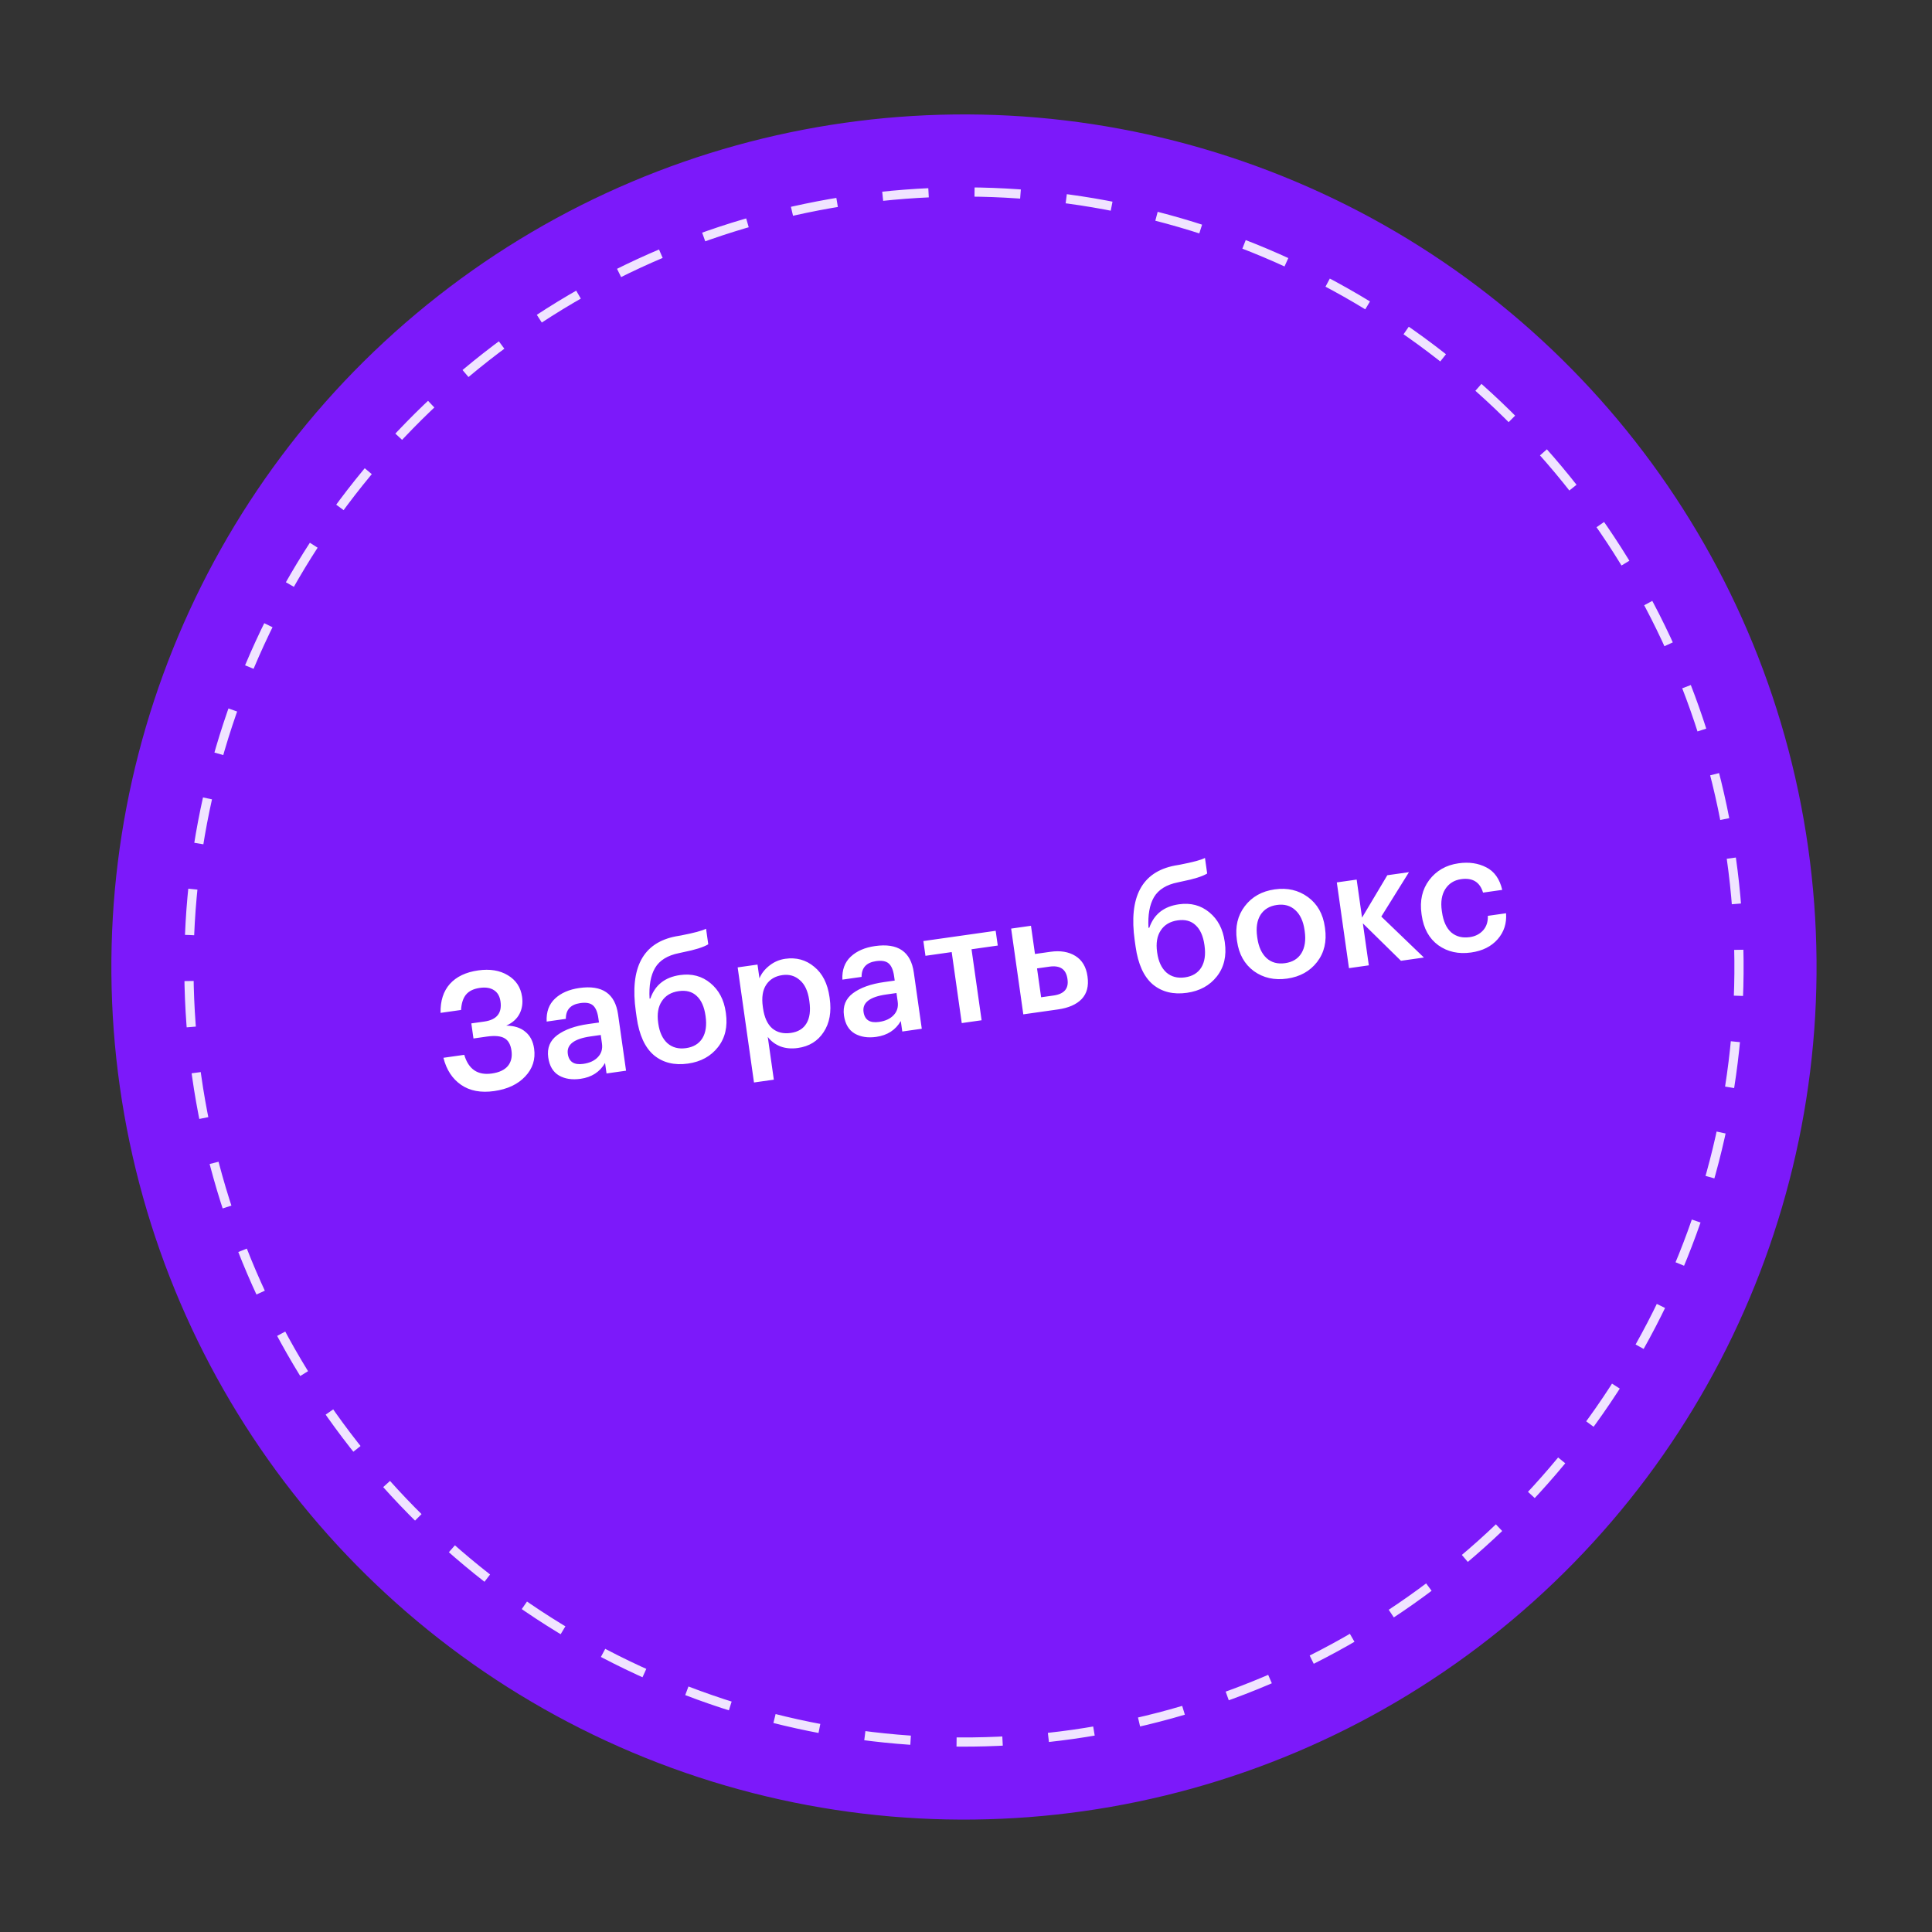
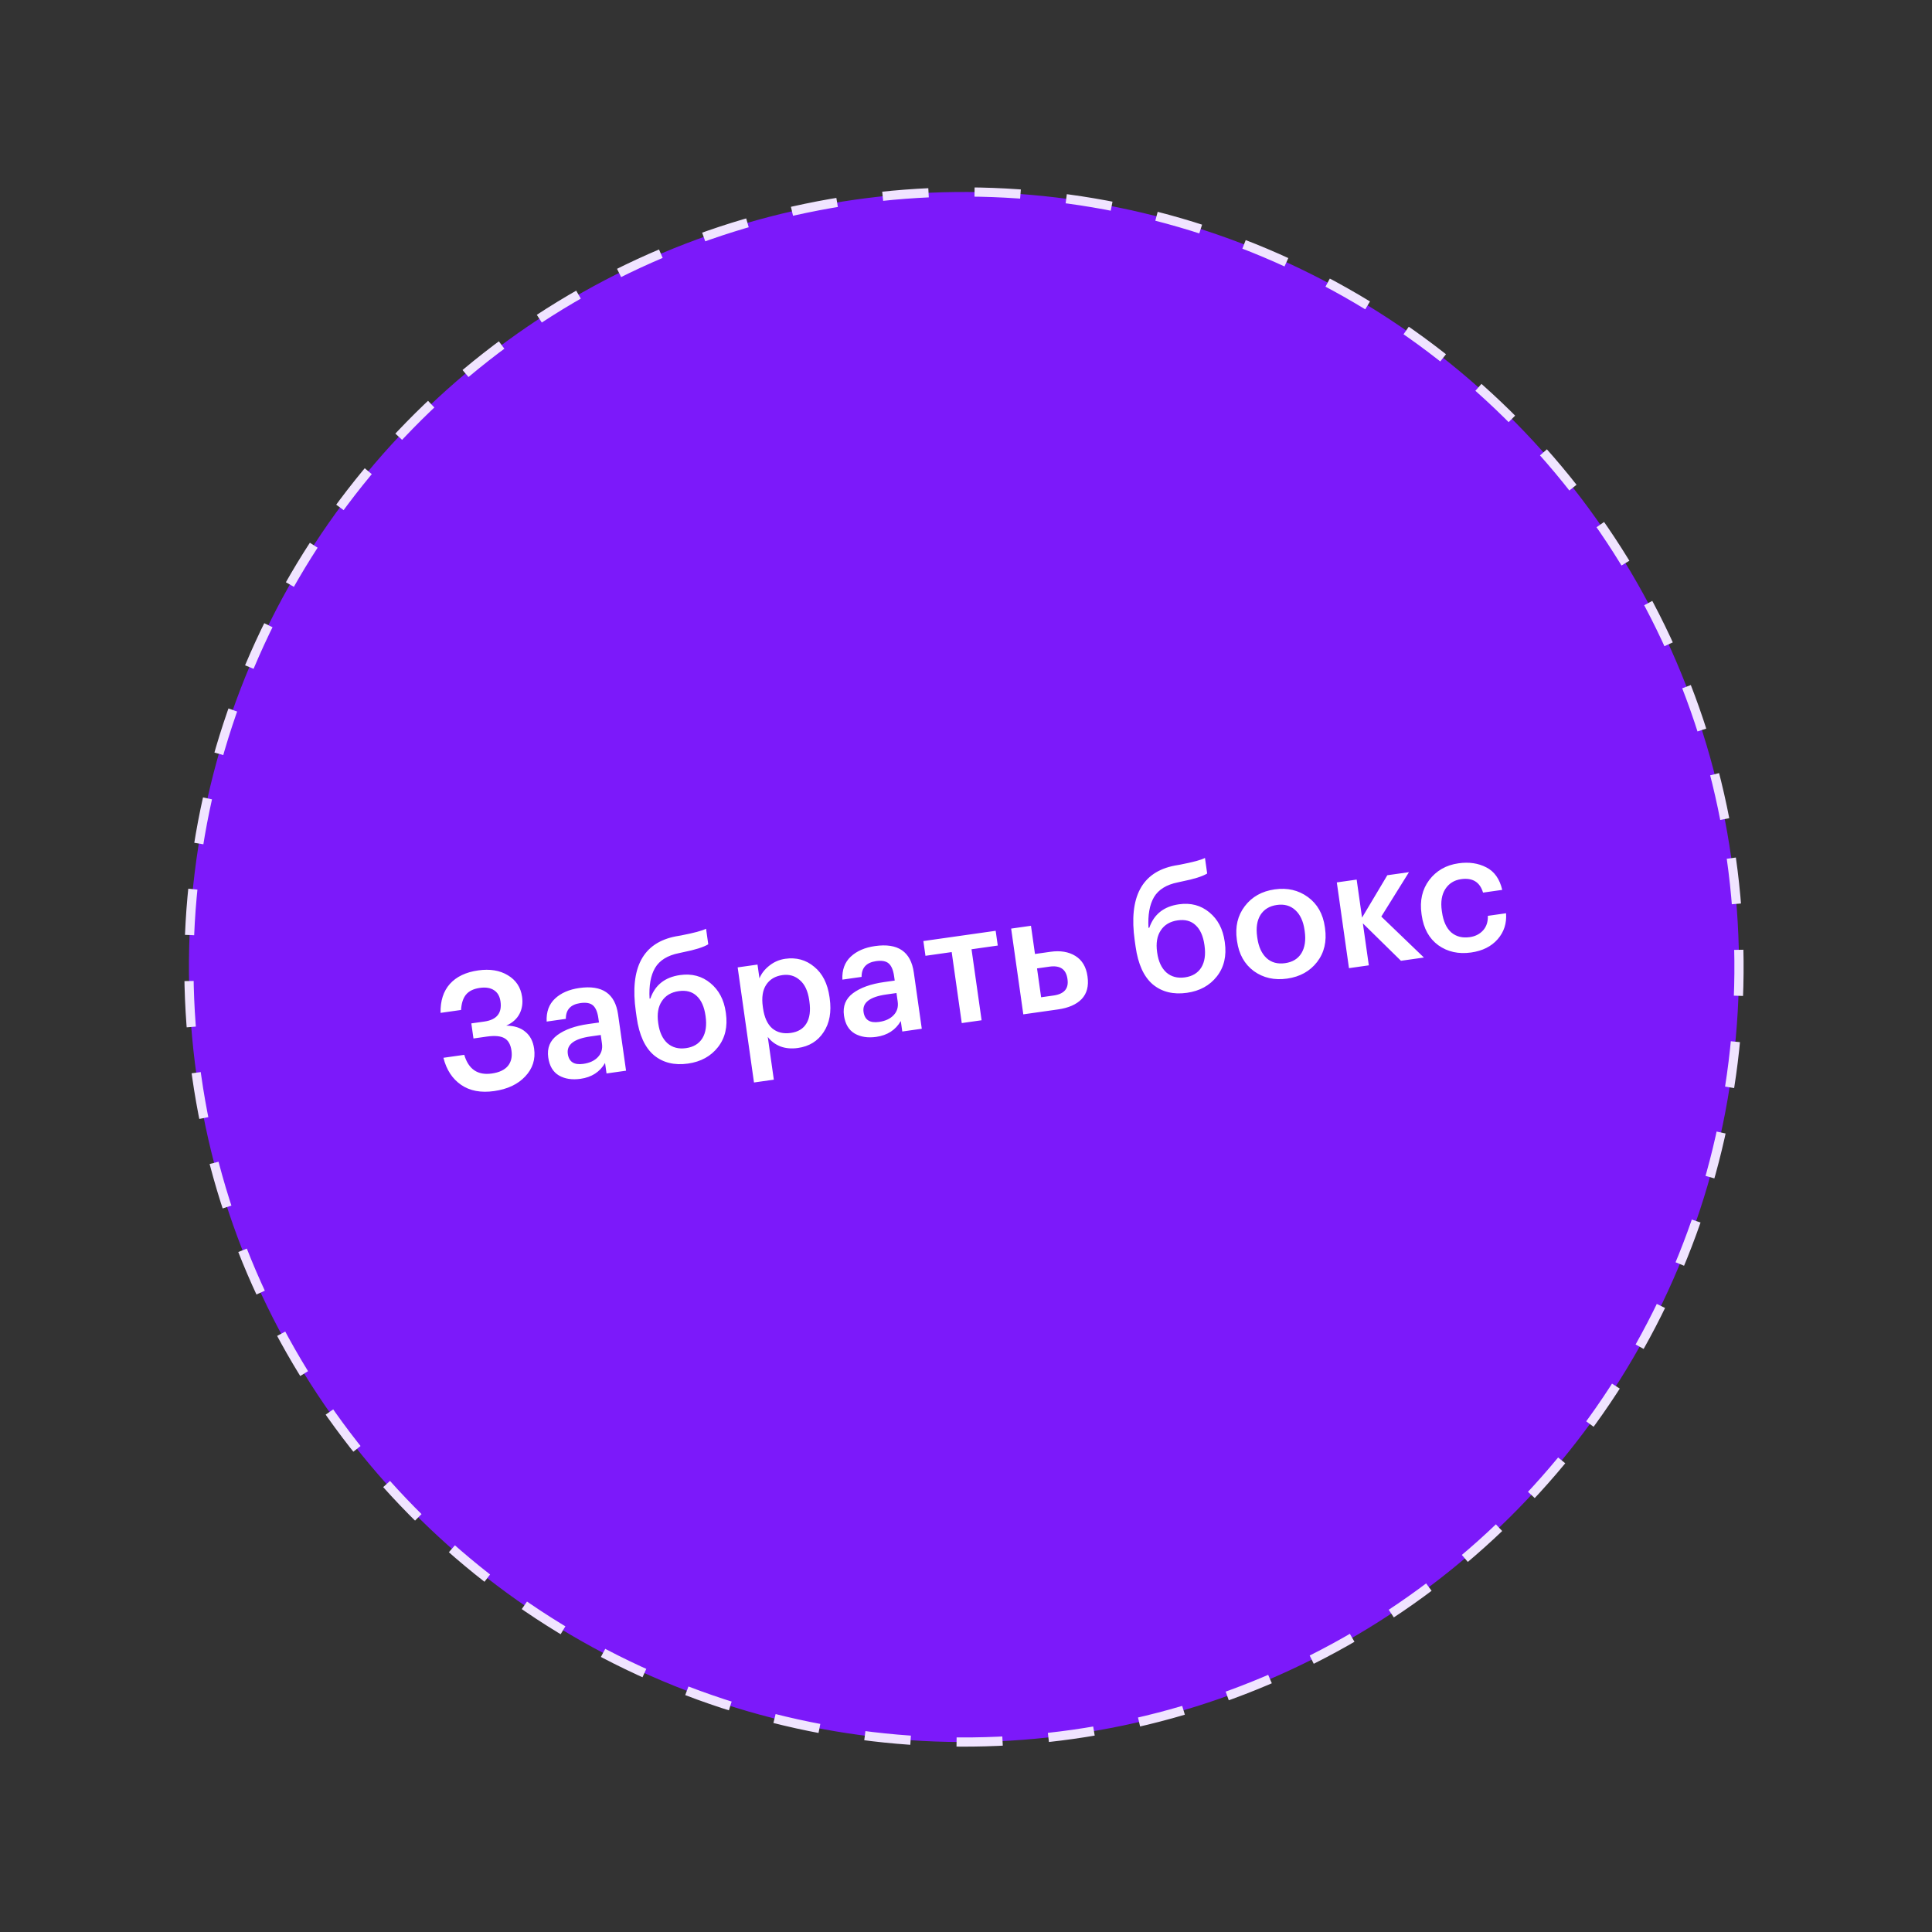
<svg xmlns="http://www.w3.org/2000/svg" width="210" height="210" viewBox="0 0 210 210" fill="none">
  <rect x="0" y="0" width="210" height="210" fill="#333333" stroke="none" />
-   <circle cx="104.779" cy="105.11" r="92.672" transform="rotate(-8.073 104.779 105.11)" fill="#7C19FA" />
  <circle cx="104.779" cy="105.11" r="84.242" transform="rotate(-8.073 104.779 105.11)" fill="#7C19FA" stroke="#F0E4FF" stroke-dasharray="5 5" />
  <path d="M53.711 118.595C52.273 118.799 51.078 118.575 50.125 117.922C49.172 117.269 48.529 116.288 48.198 114.977L50.462 114.656C50.927 116.227 51.925 116.903 53.458 116.686C54.254 116.573 54.834 116.303 55.198 115.875C55.559 115.436 55.692 114.878 55.596 114.201C55.502 113.535 55.25 113.086 54.842 112.853C54.431 112.609 53.786 112.549 52.907 112.673L51.464 112.878L51.231 111.238L52.639 111.039C53.993 110.847 54.581 110.121 54.403 108.862C54.322 108.291 54.088 107.882 53.701 107.634C53.313 107.374 52.798 107.289 52.156 107.38C51.467 107.478 50.963 107.725 50.644 108.122C50.334 108.505 50.158 109.058 50.115 109.779L47.887 110.095C47.86 108.79 48.196 107.742 48.896 106.952C49.608 106.16 50.635 105.669 51.978 105.479C53.249 105.298 54.322 105.473 55.197 106.004C56.084 106.532 56.601 107.313 56.748 108.347C56.846 109.036 56.752 109.656 56.466 110.205C56.18 110.755 55.701 111.18 55.029 111.482C55.903 111.491 56.595 111.714 57.105 112.151C57.626 112.574 57.943 113.183 58.056 113.979C58.221 115.144 57.897 116.153 57.085 117.008C56.285 117.86 55.16 118.39 53.711 118.595ZM63.102 117.263C62.188 117.393 61.407 117.273 60.761 116.904C60.113 116.524 59.723 115.87 59.592 114.943C59.447 113.921 59.774 113.111 60.574 112.513C61.386 111.913 62.511 111.511 63.948 111.307L65.107 111.143L65.038 110.662C64.946 110.008 64.754 109.551 64.462 109.289C64.17 109.027 63.71 108.941 63.08 109.031C62.023 109.181 61.498 109.752 61.505 110.745L59.42 111.041C59.368 109.993 59.669 109.163 60.321 108.549C60.973 107.936 61.858 107.55 62.975 107.391C65.458 107.039 66.86 107.997 67.182 110.267L68.049 116.38L65.928 116.68L65.767 115.54C65.202 116.517 64.314 117.091 63.102 117.263ZM63.399 115.639C64.088 115.542 64.617 115.297 64.986 114.905C65.366 114.512 65.515 114.018 65.43 113.424L65.299 112.497L64.194 112.654C62.4 112.909 61.575 113.541 61.718 114.551C61.841 115.418 62.401 115.781 63.399 115.639ZM74.788 115.606C73.303 115.816 72.066 115.513 71.077 114.696C70.099 113.865 69.475 112.499 69.205 110.598L69.112 109.939C68.438 105.186 69.888 102.465 73.463 101.777L74.03 101.678C75.434 101.406 76.339 101.163 76.745 100.948L76.985 102.641C76.46 102.957 75.549 103.244 74.253 103.501L73.794 103.602C72.557 103.85 71.693 104.385 71.204 105.206C70.726 106.025 70.526 107.138 70.605 108.545L70.694 108.532C71.201 107.067 72.275 106.218 73.914 105.985C75.197 105.803 76.299 106.095 77.22 106.861C78.139 107.616 78.695 108.67 78.887 110.025L78.902 110.132C79.109 111.593 78.823 112.821 78.043 113.817C77.263 114.812 76.178 115.408 74.788 115.606ZM72.547 113.396C73.087 113.865 73.76 114.042 74.568 113.928C75.376 113.813 75.968 113.457 76.343 112.858C76.717 112.247 76.834 111.449 76.695 110.463L76.684 110.392C76.548 109.429 76.229 108.717 75.727 108.255C75.237 107.791 74.588 107.617 73.78 107.731C72.948 107.849 72.334 108.215 71.936 108.829C71.536 109.431 71.405 110.213 71.541 111.176L71.554 111.265C71.687 112.203 72.018 112.914 72.547 113.396ZM80.181 105.151L82.337 104.845L82.549 106.342C82.755 105.828 83.109 105.372 83.61 104.973C84.121 104.561 84.703 104.309 85.357 104.216C86.557 104.046 87.604 104.334 88.497 105.08C89.401 105.812 89.957 106.909 90.164 108.371L90.184 108.513C90.393 109.986 90.173 111.211 89.524 112.188C88.886 113.164 87.956 113.738 86.732 113.911C86.019 114.013 85.374 113.953 84.798 113.731C84.231 113.497 83.782 113.154 83.452 112.704L84.112 117.356L81.955 117.661L80.181 105.151ZM85.955 112.276C86.751 112.164 87.32 111.816 87.661 111.234C88.015 110.651 88.121 109.86 87.979 108.862L87.959 108.72C87.817 107.722 87.478 106.994 86.941 106.537C86.413 106.066 85.781 105.883 85.045 105.988C84.26 106.099 83.674 106.449 83.284 107.037C82.895 107.626 82.772 108.425 82.916 109.435L82.936 109.578C83.079 110.588 83.413 111.322 83.939 111.781C84.475 112.226 85.147 112.391 85.955 112.276ZM95.247 112.704C94.333 112.833 93.552 112.714 92.906 112.345C92.258 111.964 91.868 111.31 91.737 110.384C91.592 109.362 91.919 108.552 92.719 107.954C93.531 107.354 94.656 106.952 96.093 106.748L97.252 106.584L97.184 106.102C97.091 105.449 96.899 104.991 96.607 104.73C96.316 104.468 95.855 104.382 95.225 104.471C94.168 104.621 93.643 105.193 93.65 106.185L91.565 106.481C91.513 105.434 91.814 104.604 92.466 103.99C93.118 103.376 94.003 102.99 95.12 102.832C97.603 102.48 99.005 103.438 99.327 105.707L100.194 111.82L98.074 112.121L97.912 110.98C97.347 111.957 96.459 112.532 95.247 112.704ZM95.544 111.08C96.233 110.982 96.762 110.737 97.131 110.346C97.511 109.952 97.66 109.459 97.575 108.865L97.444 107.938L96.339 108.095C94.545 108.349 93.719 108.981 93.863 109.991C93.986 110.859 94.546 111.221 95.544 111.08ZM108.453 102.777L105.601 103.181L106.696 110.898L104.539 111.204L103.445 103.487L100.593 103.892L100.366 102.288L108.225 101.173L108.453 102.777ZM109.907 100.934L112.063 100.628L112.498 103.694L114.173 103.456C115.254 103.303 116.16 103.453 116.891 103.907C117.622 104.361 118.059 105.093 118.203 106.103L118.21 106.156C118.355 107.178 118.143 107.99 117.574 108.591C117.003 109.182 116.148 109.557 115.007 109.719L111.229 110.255L109.907 100.934ZM114.52 108.207C115.672 108.043 116.177 107.456 116.034 106.447L116.026 106.393C115.878 105.348 115.227 104.907 114.075 105.07L112.72 105.262L113.165 108.399L114.52 108.207ZM129.018 107.914C127.533 108.124 126.296 107.821 125.308 107.004C124.329 106.173 123.705 104.807 123.436 102.906L123.342 102.247C122.668 97.494 124.119 94.773 127.693 94.085L128.261 93.986C129.665 93.714 130.57 93.471 130.975 93.255L131.215 94.949C130.691 95.265 129.78 95.552 128.483 95.809L128.025 95.91C126.787 96.158 125.924 96.693 125.434 97.514C124.957 98.333 124.757 99.446 124.835 100.853L124.925 100.84C125.432 99.375 126.505 98.525 128.145 98.293C129.428 98.111 130.53 98.403 131.451 99.169C132.37 99.924 132.925 100.978 133.117 102.333L133.132 102.44C133.34 103.901 133.053 105.129 132.273 106.125C131.494 107.12 130.409 107.716 129.018 107.914ZM126.778 105.704C127.317 106.173 127.991 106.35 128.799 106.236C129.607 106.121 130.198 105.765 130.574 105.166C130.948 104.555 131.065 103.757 130.925 102.771L130.915 102.7C130.778 101.737 130.459 101.025 129.957 100.563C129.467 100.099 128.819 99.924 128.011 100.039C127.179 100.157 126.564 100.523 126.166 101.137C125.767 101.739 125.636 102.521 125.772 103.484L125.785 103.573C125.918 104.511 126.249 105.222 126.778 105.704ZM139.691 104.691C140.499 104.576 141.09 104.214 141.464 103.603C141.836 102.981 141.954 102.188 141.818 101.226L141.8 101.101C141.664 100.139 141.331 99.416 140.802 98.934C140.271 98.439 139.602 98.25 138.794 98.364C137.986 98.479 137.389 98.842 137.003 99.454C136.629 100.065 136.511 100.851 136.647 101.814L136.667 101.956C136.804 102.919 137.138 103.647 137.668 104.142C138.197 104.624 138.872 104.807 139.691 104.691ZM143.164 104.562C142.385 105.569 141.301 106.171 139.911 106.369C138.521 106.566 137.313 106.295 136.287 105.555C135.271 104.803 134.663 103.719 134.463 102.305L134.442 102.163C134.24 100.737 134.527 99.515 135.304 98.496C136.08 97.476 137.164 96.868 138.554 96.671C139.932 96.476 141.135 96.753 142.163 97.505C143.19 98.256 143.804 99.338 144.005 100.752L144.025 100.895C144.229 102.332 143.942 103.555 143.164 104.562ZM148.138 100.366L148.785 104.928L146.628 105.234L145.306 95.913L147.463 95.608L148.049 99.742L150.795 95.135L153.148 94.801L150.142 99.627L154.773 104.079L152.278 104.433L148.138 100.366ZM159.907 103.532C158.54 103.726 157.352 103.465 156.341 102.747C155.341 102.017 154.737 100.927 154.532 99.477L154.512 99.335C154.308 97.897 154.588 96.669 155.353 95.652C156.129 94.633 157.189 94.028 158.532 93.838C159.672 93.676 160.681 93.823 161.558 94.281C162.433 94.726 163.009 95.542 163.286 96.726L161.201 97.022C160.856 95.871 160.06 95.384 158.812 95.561C158.064 95.667 157.491 96.027 157.093 96.641C156.707 97.254 156.582 98.035 156.716 98.985L156.737 99.128C156.88 100.138 157.215 100.878 157.743 101.349C158.28 101.806 158.953 101.977 159.761 101.862C160.355 101.778 160.835 101.534 161.202 101.131C161.569 100.727 161.743 100.2 161.723 99.548L163.701 99.267C163.783 100.359 163.48 101.298 162.792 102.087C162.104 102.875 161.142 103.357 159.907 103.532Z" fill="white" />
</svg>